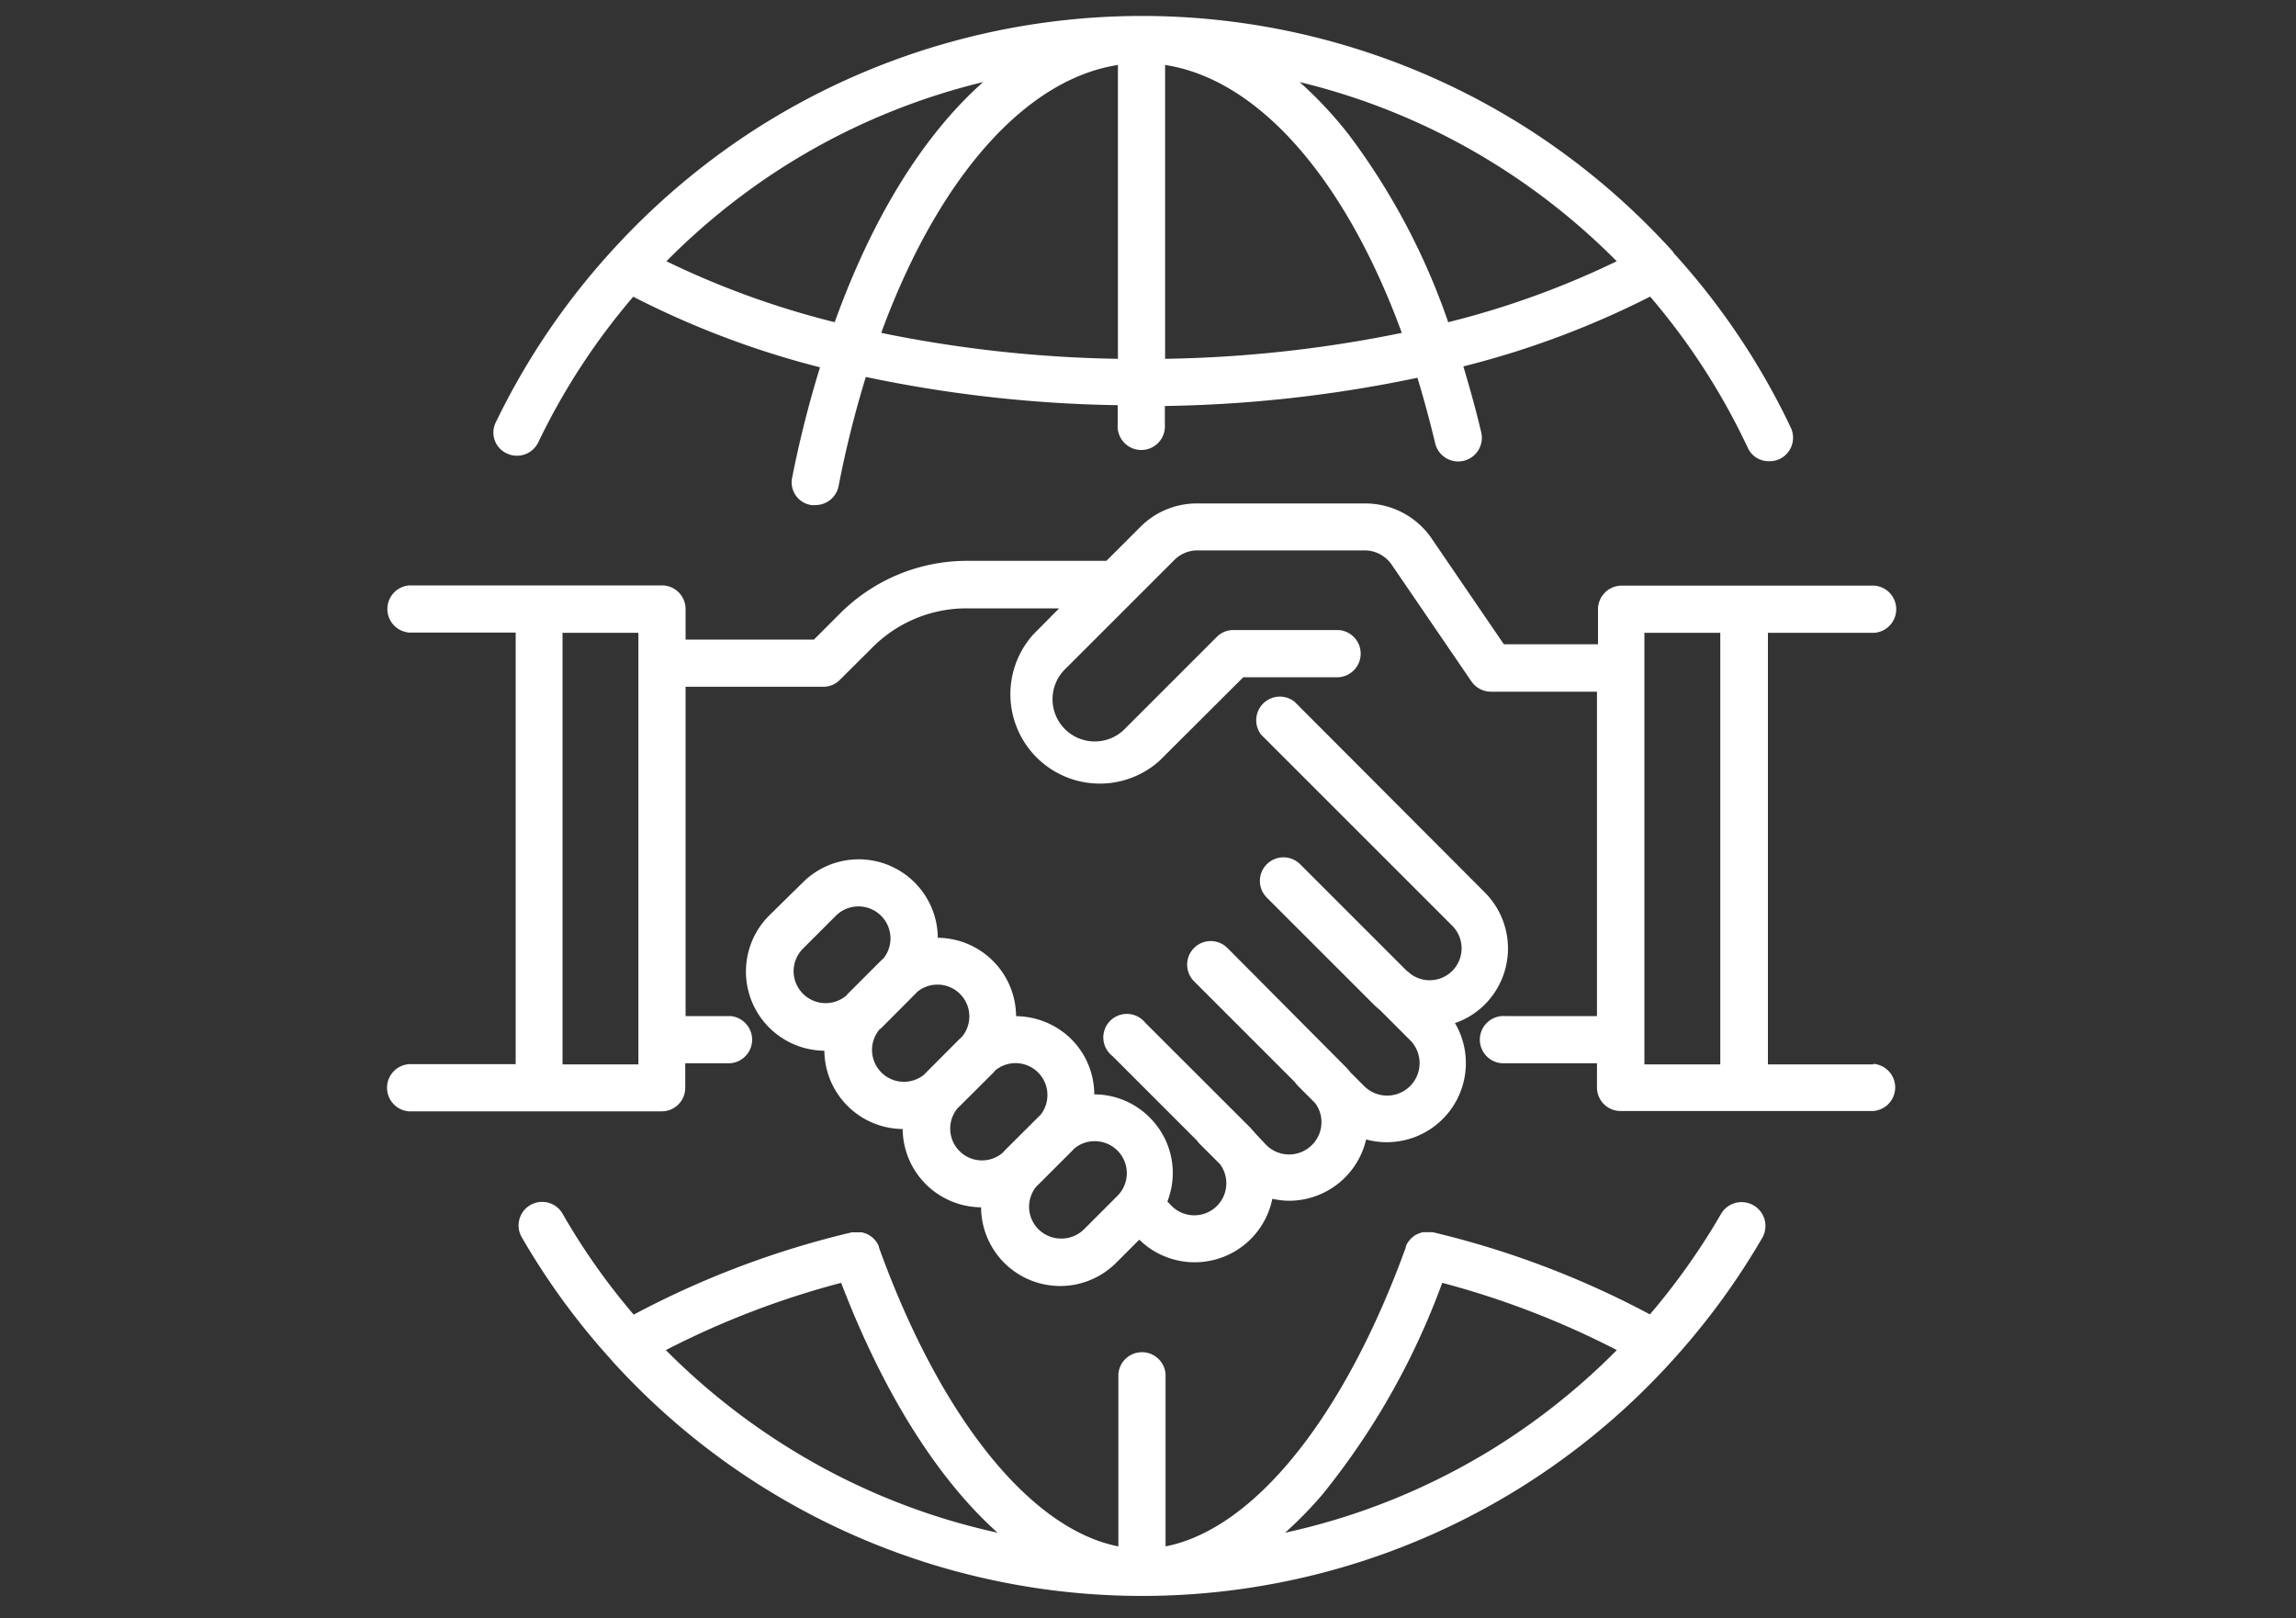
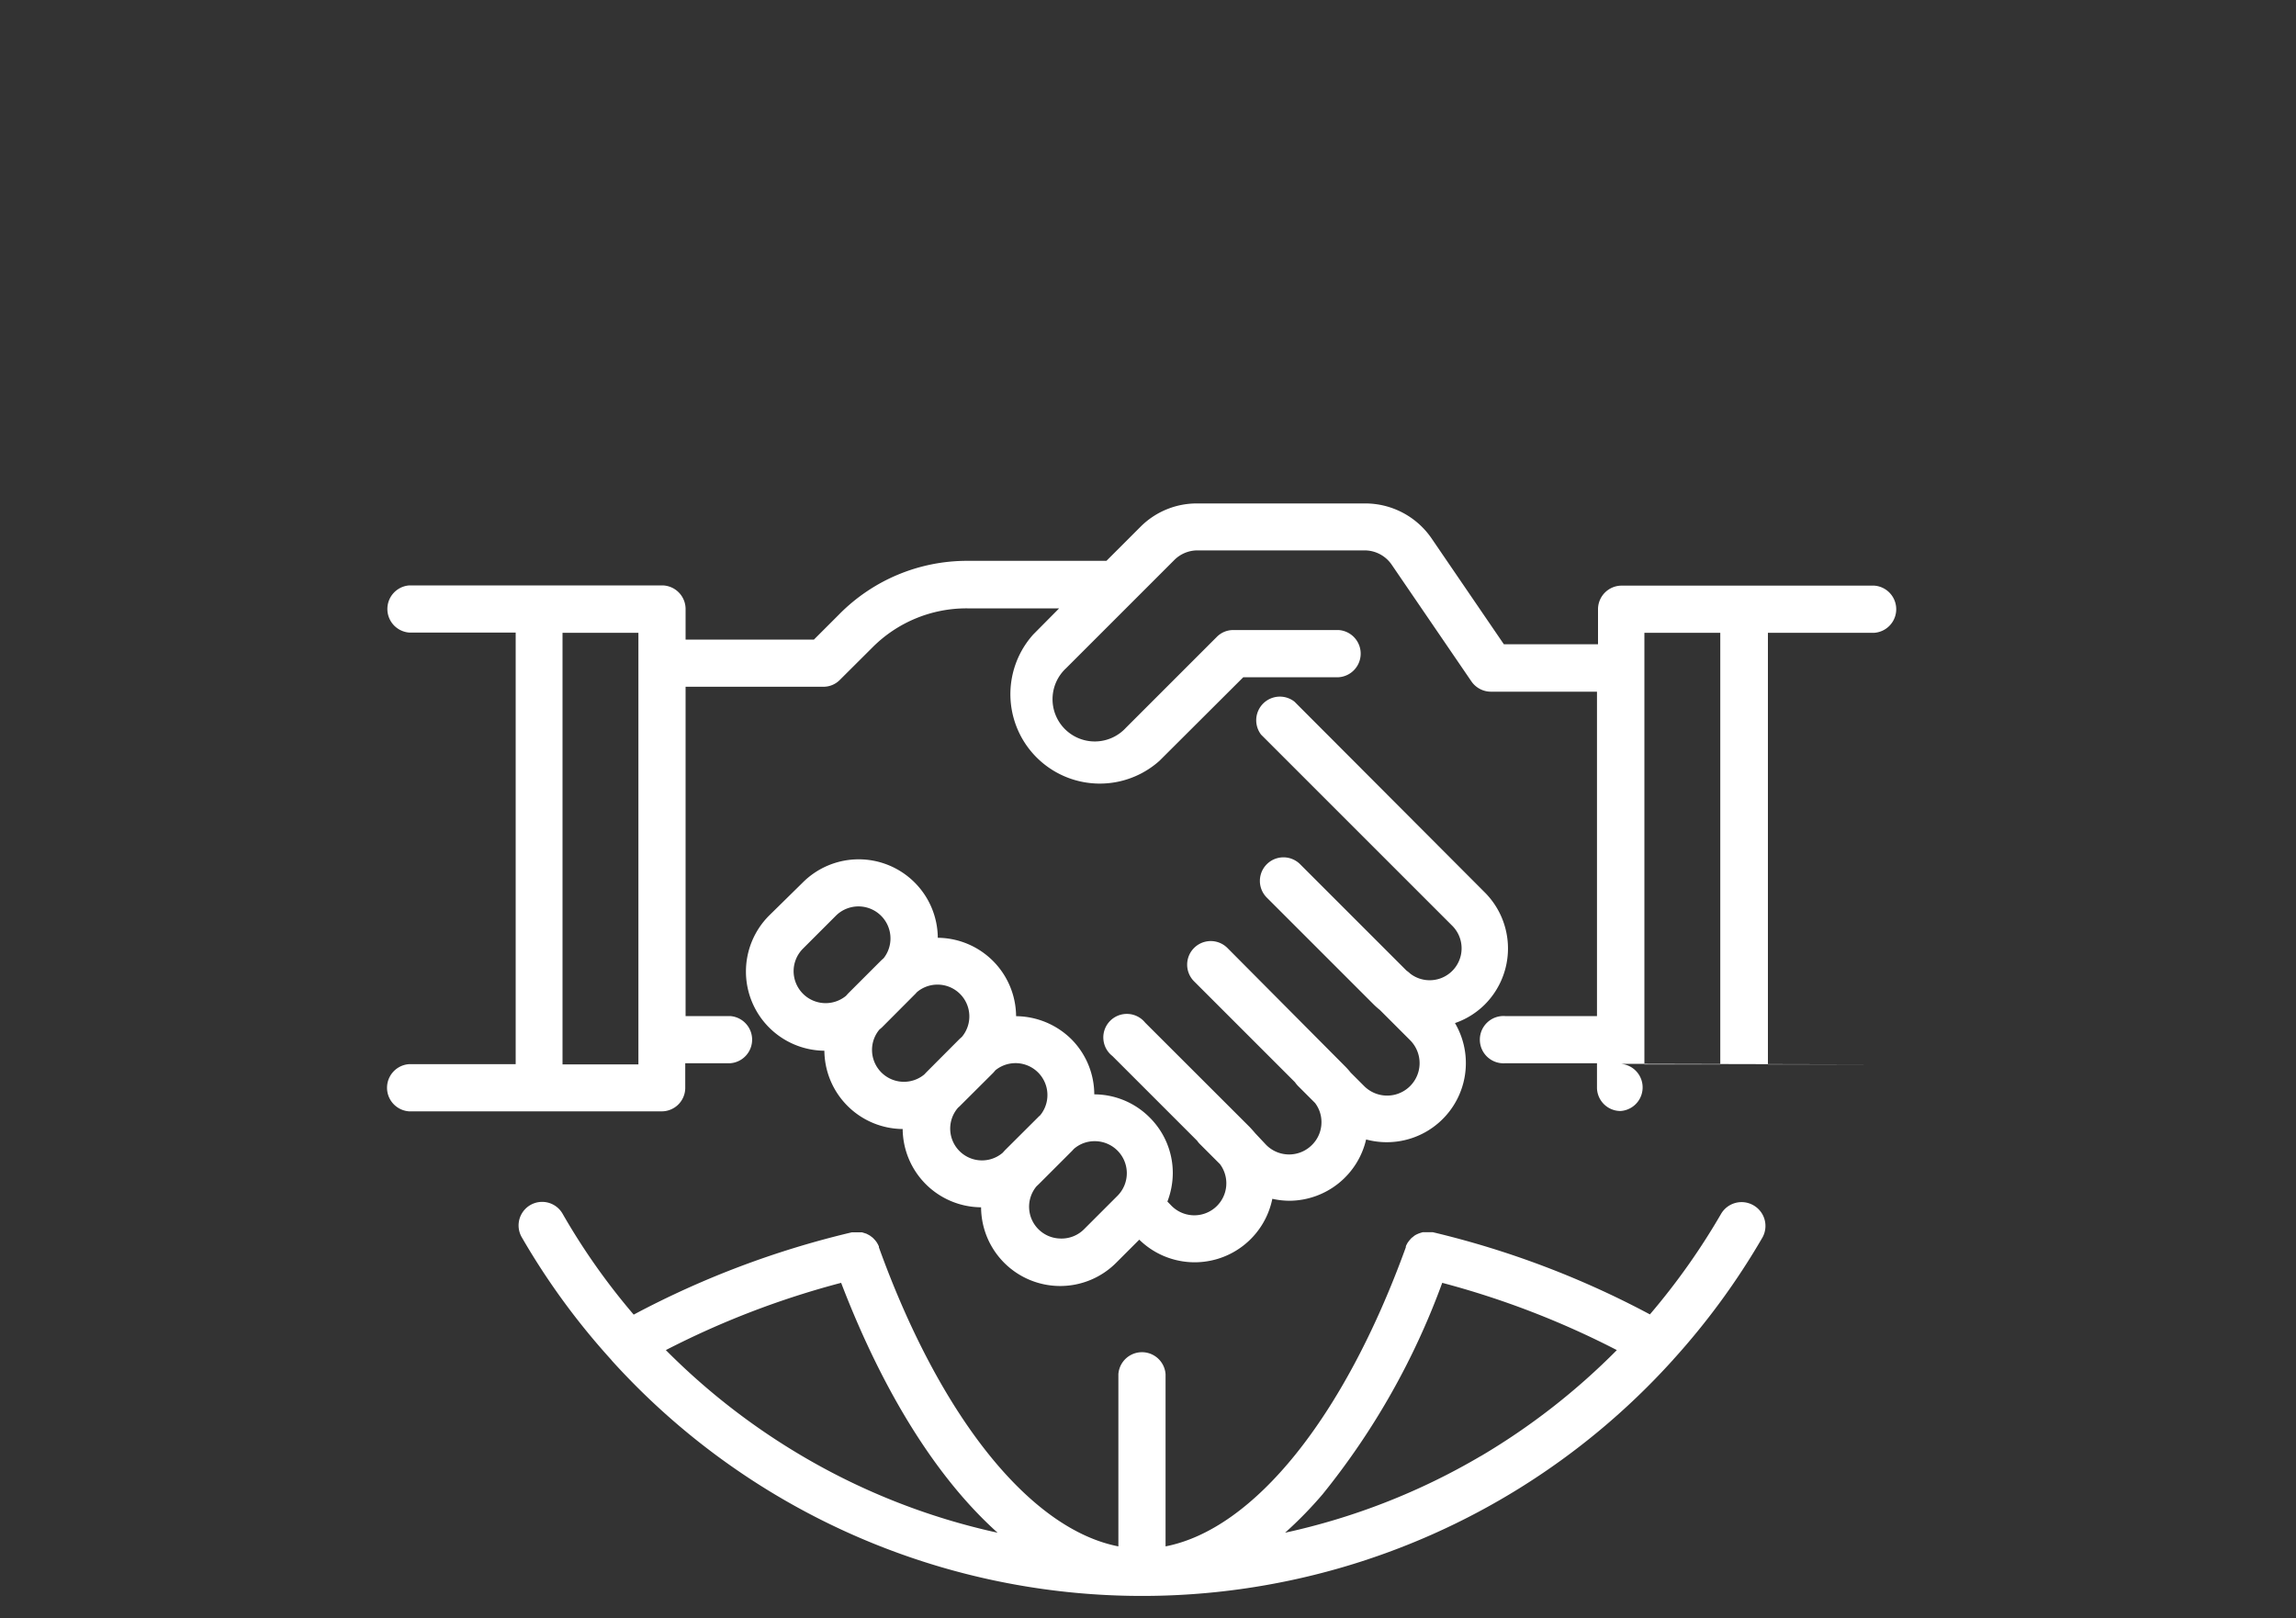
<svg xmlns="http://www.w3.org/2000/svg" id="Слой_1" data-name="Слой 1" viewBox="0 0 200 141">
  <rect x="0" y="0" width="200" height="141" fill="#333333" stroke="none" />
  <defs>
    <style>.cls-1{fill:#fff;}</style>
  </defs>
  <title>Ic-2</title>
-   <path class="cls-1" d="M44.16,39.51a2.06,2.06,0,0,0,2.74-1,58.33,58.33,0,0,1,8.26-12.66A77.4,77.4,0,0,0,71.43,32,94.72,94.72,0,0,0,69,41.63,2,2,0,0,0,70.66,44a1.72,1.72,0,0,0,.39,0,2.05,2.05,0,0,0,2-1.66,91.56,91.56,0,0,1,2.37-9.5,114.77,114.77,0,0,0,21.94,2.46V37a2.06,2.06,0,1,0,4.11,0V35.37a115,115,0,0,0,22-2.46q.84,2.76,1.55,5.73a2.06,2.06,0,1,0,4-1c-.47-2-1-3.87-1.55-5.72a77.4,77.4,0,0,0,16.27-6.08,58.35,58.35,0,0,1,8.5,13.16,2,2,0,0,0,1.87,1.18A2.1,2.1,0,0,0,155,40a2.06,2.06,0,0,0,1-2.73A62.27,62.27,0,0,0,145.75,22l0-.05a62.78,62.78,0,0,0-12.39-10.56,62.41,62.41,0,0,0-67.52-.16A62.87,62.87,0,0,0,53.16,22s0,0,0,0A62.33,62.33,0,0,0,43.2,36.77,2,2,0,0,0,44.16,39.51ZM76.76,29C81.66,15.65,89.21,6.92,97.38,5.66v25.6A111,111,0,0,1,76.76,29Zm24.73,2.26V5.66c8.15,1.25,15.7,9.92,20.62,23.34A111,111,0,0,1,101.49,31.26Zm29.6-16.42a58.64,58.64,0,0,1,9.74,7.92,75.3,75.3,0,0,1-14.68,5.31,59.14,59.14,0,0,0-8.57-16.22,34.86,34.86,0,0,0-4.37-4.7A57.83,57.83,0,0,1,131.09,14.84ZM68,14.69A57.87,57.87,0,0,1,85.64,7.15C80.45,11.75,76,18.92,72.71,28.07a74.87,74.87,0,0,1-14.66-5.31A58.81,58.81,0,0,1,68,14.69Z" />
  <path class="cls-1" d="M152.73,105a2.07,2.07,0,0,0-2.81.75,59.21,59.21,0,0,1-6.2,8.76,78.79,78.79,0,0,0-18.91-7.16l-.08,0-.21,0h-.4l-.19,0-.2.06-.17.06-.2.09-.15.09-.17.14a.69.69,0,0,0-.13.11l-.14.16-.12.16a1,1,0,0,0-.1.17,1.11,1.11,0,0,0-.09.19s0,0,0,.08c-5.39,14.87-13.25,24.56-20.93,26.06v-15a2.06,2.06,0,0,0-4.11,0v15c-7.65-1.49-15.49-11.18-20.86-26.05,0,0,0,0,0-.08l-.09-.19-.1-.17-.12-.16-.14-.15a.86.86,0,0,0-.14-.13l-.16-.12a1,1,0,0,0-.17-.1l-.17-.09-.19-.06-.19-.06-.19,0h-.4l-.21,0h-.09a79,79,0,0,0-19,7.17A57.53,57.53,0,0,1,49,105.73a2.05,2.05,0,1,0-3.55,2.06,62,62,0,0,0,7.79,10.67l.07.09a62.28,62.28,0,0,0,92.35,0,.27.27,0,0,0,.07-.08,62.53,62.53,0,0,0,7.8-10.67A2.07,2.07,0,0,0,152.73,105ZM69.88,126.85A58.69,58.69,0,0,1,58,117.62a74.89,74.89,0,0,1,15.27-5.86c3.71,9.68,8.44,17.13,13.63,21.77A57.79,57.79,0,0,1,69.88,126.85Zm59.11,0a57.79,57.79,0,0,1-17.05,6.68,34.76,34.76,0,0,0,3.27-3.35,64.41,64.41,0,0,0,10.42-18.42,75,75,0,0,1,15.21,5.86A58.69,58.69,0,0,1,129,126.85Z" />
  <path class="cls-1" d="M100.13,97.34a6.83,6.83,0,0,0-4.81-2,6.84,6.84,0,0,0-2-4.81,6.93,6.93,0,0,0-4.81-2,6.88,6.88,0,0,0-6.82-6.83,6.89,6.89,0,0,0-11.78-4.8L67,79.76a6.9,6.9,0,0,0,4.81,11.78,6.88,6.88,0,0,0,6.82,6.82,6.88,6.88,0,0,0,6.83,6.82A6.89,6.89,0,0,0,97.24,110l2-2a6.9,6.9,0,0,0,11.59-3.56,7,7,0,0,0,1.52.17A6.9,6.9,0,0,0,119,99.27a6.89,6.89,0,0,0,7.74-10.14,6.81,6.81,0,0,0,2.6-1.62,6.91,6.91,0,0,0,0-9.76L112.76,61.13A2.06,2.06,0,0,0,109.85,64l16.62,16.62a2.78,2.78,0,0,1-3.63,4.2l0,0a2.6,2.6,0,0,0-.32-.26l-9.27-9.27a2.05,2.05,0,0,0-2.9,2.91l9.29,9.29a6.23,6.23,0,0,0,.55.49l2.64,2.64a2.79,2.79,0,1,1-4,4l-1.18-1.18a6.23,6.23,0,0,0-.49-.55L106.92,82.59a2.05,2.05,0,1,0-2.91,2.9l8.79,8.79a2.6,2.6,0,0,0,.26.32l1.49,1.49a2.74,2.74,0,0,1,.56,1.65,2.78,2.78,0,0,1-.82,2,2.81,2.81,0,0,1-4,0l-.94-1c-.16-.19-.32-.37-.49-.55l-9.11-9.1A2.05,2.05,0,1,0,96.9,92l7.38,7.38a1.94,1.94,0,0,0,.26.31l1.73,1.73a2.79,2.79,0,0,1-4.22,3.63l-.36-.37a7,7,0,0,0,.47-2.49A6.82,6.82,0,0,0,100.13,97.34Zm-31-12.7a2.78,2.78,0,0,1,.82-2l2.9-2.9a2.79,2.79,0,0,1,4.13,3.73l-.21.19-2.9,2.9-.18.2a2.79,2.79,0,0,1-4.56-2.15Zm6.83,6.82a2.76,2.76,0,0,1,.64-1.76l.21-.18,2.89-2.9h0c.07-.06.12-.14.19-.2a2.76,2.76,0,0,1,1.76-.64,2.77,2.77,0,0,1,2.14,4.55l-.2.18-2.89,2.9-.19.2a2.78,2.78,0,0,1-4.55-2.15Zm7.47,5.07c.06-.07.14-.12.2-.19l2.9-2.89h0l.18-.21a2.78,2.78,0,0,1,3.91,3.91c-.07.07-.14.12-.2.19l-2.9,2.89-.18.2a2.77,2.77,0,0,1-3.91-3.9Zm9,11.37a2.77,2.77,0,0,1-2.14-4.55l.19-.18,2.9-2.9c.07-.07.12-.14.19-.2a2.73,2.73,0,0,1,1.76-.65,2.79,2.79,0,0,1,2,4.77h0l-2.9,2.9A2.77,2.77,0,0,1,92.36,107.9Z" />
-   <path class="cls-1" d="M163.22,92.73H154V55.13h9.26a2.06,2.06,0,0,0,0-4.11h-22a2.06,2.06,0,0,0-2.06,2.06v3.05H131l-6.33-9.27a7,7,0,0,0-5.75-3H104.31a6.92,6.92,0,0,0-4.93,2l-3,3H84.26A15.64,15.64,0,0,0,73.12,53.5L70.9,55.72H59.72V53.08A2.06,2.06,0,0,0,57.66,51h-22a2.06,2.06,0,0,0,0,4.11h9.26v37.6H35.63a2.06,2.06,0,0,0,0,4.11h22a2.05,2.05,0,0,0,2.06-2V92.63H63.6a2.06,2.06,0,0,0,0-4.11H59.72V59.83h12a2,2,0,0,0,1.45-.61L76,56.4A11.56,11.56,0,0,1,84.26,53h8L90,55.28a7.79,7.79,0,0,0,11,11L108.3,59h8.31a2.06,2.06,0,0,0,0-4.11h-9.17a2,2,0,0,0-1.45.6l-7.92,7.92a3.68,3.68,0,1,1-5.2-5.2l5.8-5.8h0l3.62-3.62a2.85,2.85,0,0,1,2-.84h14.58a2.86,2.86,0,0,1,2.36,1.25l6.94,10.16a2.07,2.07,0,0,0,1.7.9h9.24V88.52h-8a2.06,2.06,0,1,0,0,4.11h8v2.16a2.05,2.05,0,0,0,2.06,2h22a2.06,2.06,0,0,0,0-4.11Zm-107.61,0H49V55.13h6.61Zm87.63-37.6h6.61v37.6h-6.61Z" />
+   <path class="cls-1" d="M163.22,92.73H154V55.13h9.26a2.06,2.06,0,0,0,0-4.11h-22a2.06,2.06,0,0,0-2.06,2.06v3.05H131l-6.33-9.27a7,7,0,0,0-5.75-3H104.31a6.92,6.92,0,0,0-4.93,2l-3,3H84.26A15.64,15.64,0,0,0,73.12,53.5L70.9,55.72H59.72V53.08A2.06,2.06,0,0,0,57.66,51h-22a2.06,2.06,0,0,0,0,4.11h9.26v37.6H35.63a2.06,2.06,0,0,0,0,4.11h22a2.05,2.05,0,0,0,2.06-2V92.63H63.6a2.06,2.06,0,0,0,0-4.11H59.72V59.83h12a2,2,0,0,0,1.45-.61L76,56.4A11.56,11.56,0,0,1,84.26,53h8L90,55.28a7.79,7.79,0,0,0,11,11L108.3,59h8.31a2.06,2.06,0,0,0,0-4.11h-9.17a2,2,0,0,0-1.45.6l-7.92,7.92a3.68,3.68,0,1,1-5.2-5.2l5.8-5.8h0l3.62-3.62a2.85,2.85,0,0,1,2-.84h14.58a2.86,2.86,0,0,1,2.36,1.25l6.94,10.16a2.07,2.07,0,0,0,1.7.9h9.24V88.52h-8a2.06,2.06,0,1,0,0,4.11h8v2.16a2.05,2.05,0,0,0,2.06,2a2.06,2.06,0,0,0,0-4.11Zm-107.61,0H49V55.13h6.61Zm87.63-37.6h6.61v37.6h-6.61Z" />
</svg>